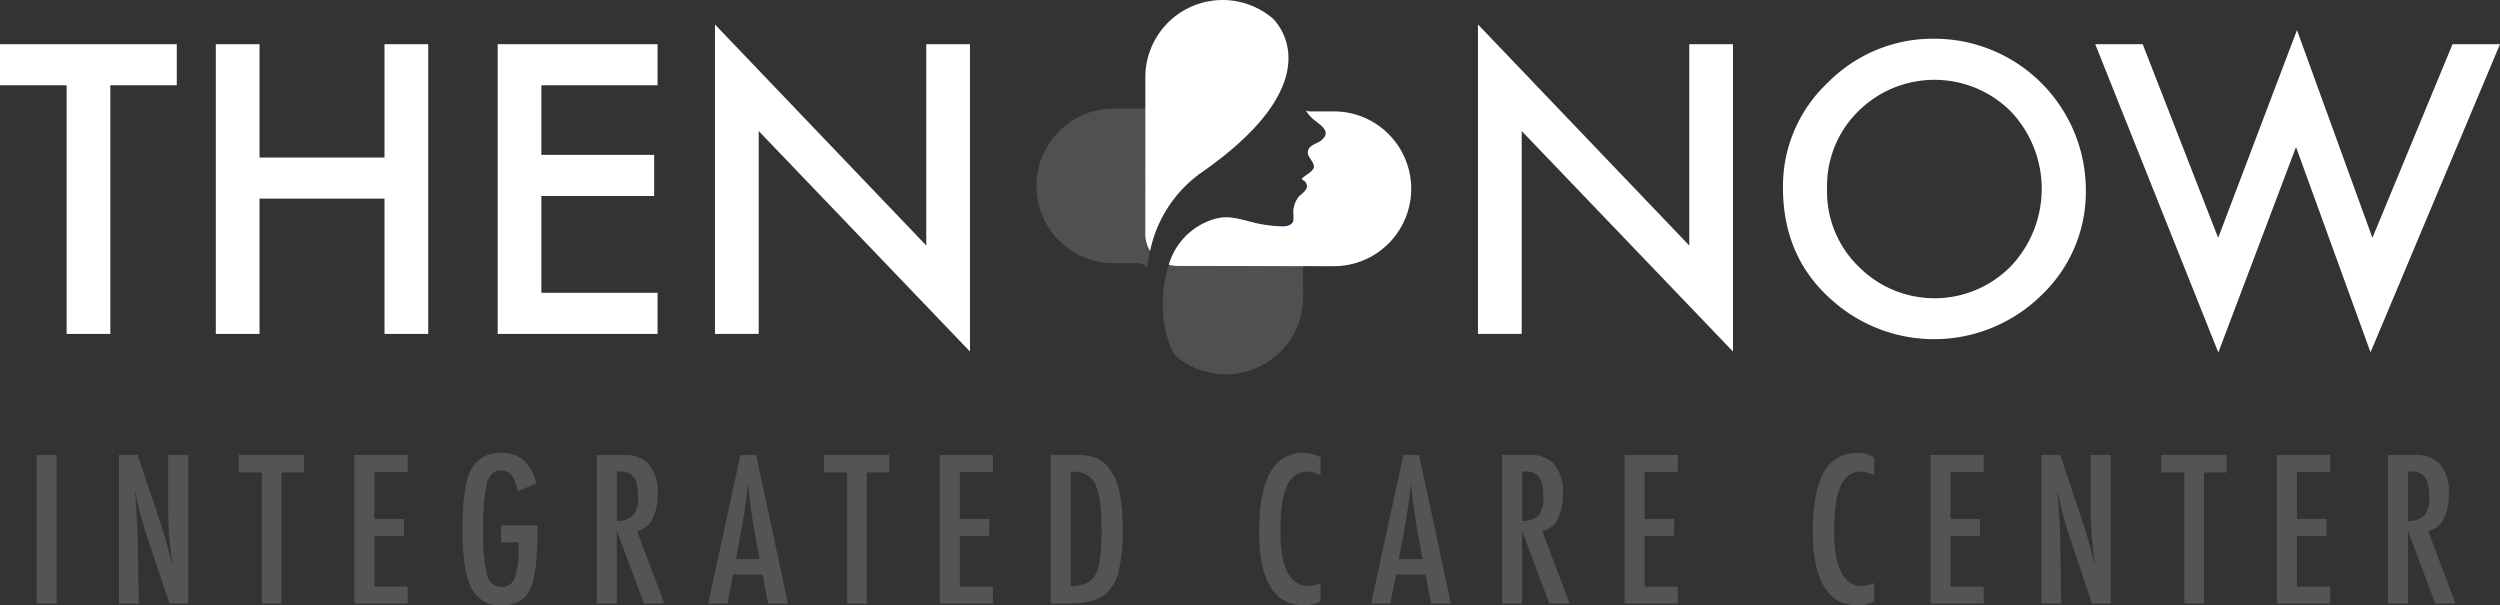
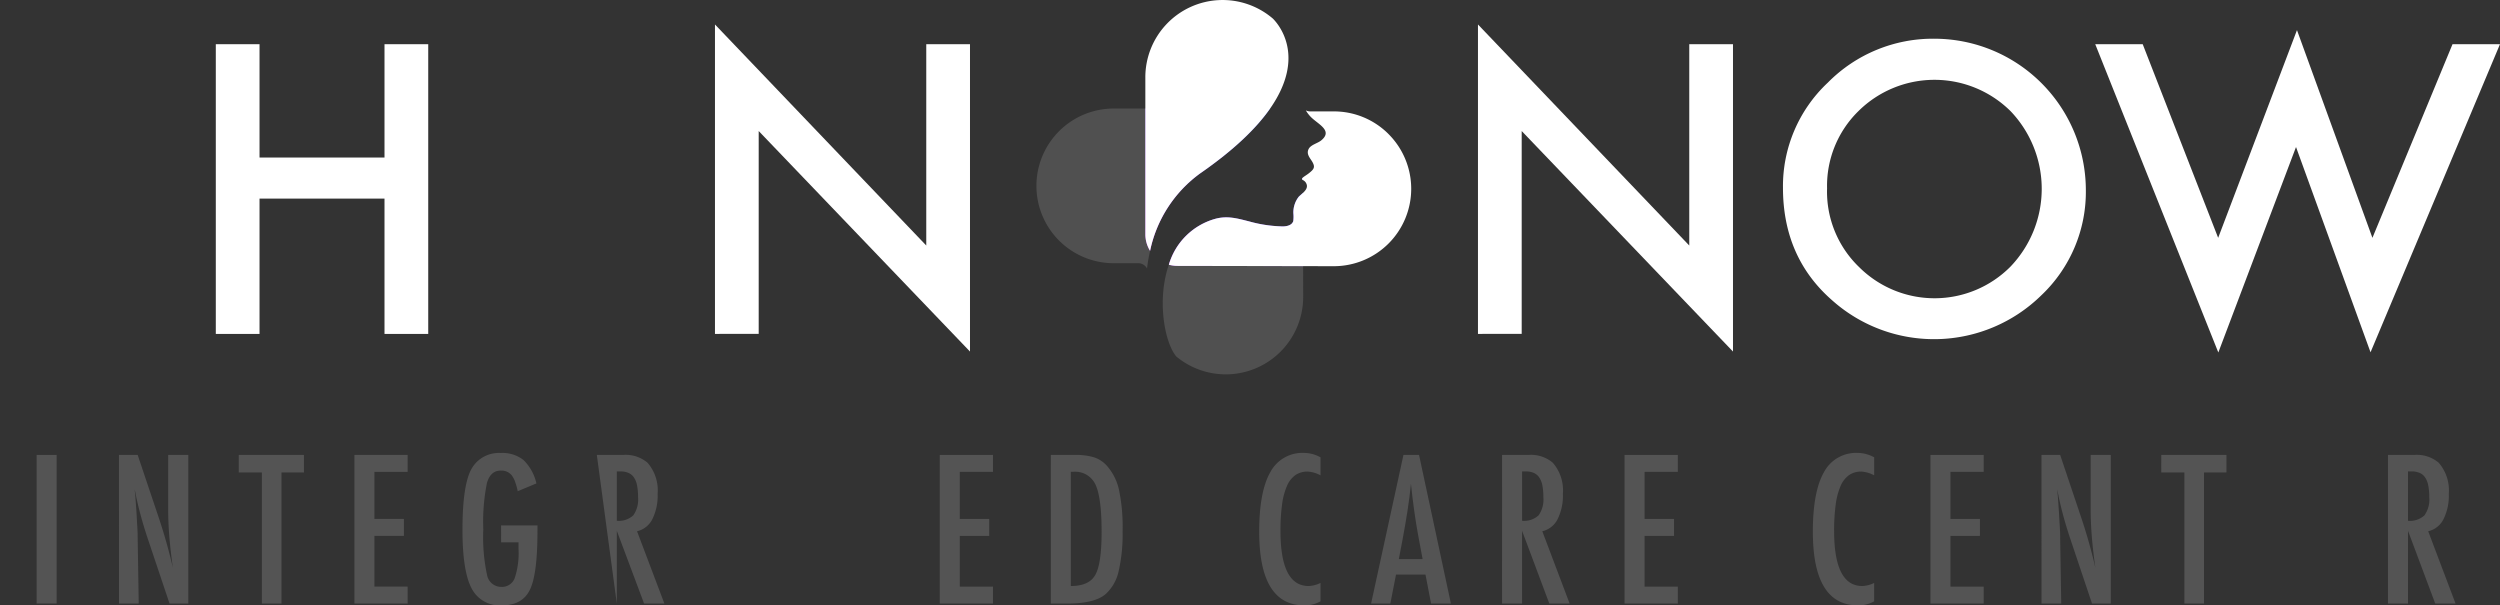
<svg xmlns="http://www.w3.org/2000/svg" xmlns:xlink="http://www.w3.org/1999/xlink" width="410.854" height="99.489" viewBox="0 0 410.854 99.489">
  <rect x="0" y="0" width="410.854" height="99.489" fill="#333333" stroke="none" />
  <defs>
    <style>.a,.c{fill:#545454;}.b{fill:#fff;}.c,.d,.e,.f{opacity:0.9;}.d{fill:url(#a);}.e{fill:url(#b);}.f{fill:url(#c);}</style>
    <linearGradient id="a" x1="44.355" y1="-15.707" x2="-146.627" y2="55.664" gradientUnits="objectBoundingBox">
      <stop offset="0" stop-color="#3167ff" />
      <stop offset="1" stop-color="#f033ff" />
    </linearGradient>
    <linearGradient id="b" x1="0.994" y1="-0.355" x2="-0.543" y2="0.993" xlink:href="#a" />
    <linearGradient id="c" x1="1.374" y1="-0.691" x2="-0.053" y2="1.924" xlink:href="#a" />
  </defs>
  <g transform="translate(-587.408 -351.893)">
    <g transform="translate(593.426 426.325)">
      <path class="a" d="M591.292,400.149h3.291v24.423h-3.291Z" transform="translate(-591.292 -399.817)" />
      <path class="a" d="M600.028,400.149H603.1l3.274,9.744a89.123,89.123,0,0,1,2.515,8.813q-.4-2.833-.584-5.125t-.19-4.32v-9.112h3.306v24.423h-3.085l-3.686-10.992q-.506-1.536-.956-3.148t-.832-3.385c-.02-.149-.054-.327-.1-.539s-.1-.452-.166-.727c.031.274.057.508.079.7s.037.363.047.5l.175,2.484.173,3.021c.011.169.019.375.023.617s.009.517.009.823l.173,10.645h-3.243Z" transform="translate(-586.493 -399.817)" />
      <path class="a" d="M612.735,400.149h10.71v2.879h-3.687v21.545h-3.227V403.028h-3.8Z" transform="translate(-579.513 -399.817)" />
      <path class="a" d="M625,400.149h8.747v2.784h-5.458v7.736h4.842v2.784h-4.842v8.337h5.458v2.783H625Z" transform="translate(-572.773 -399.817)" />
      <path class="a" d="M642.809,411.841h5.979v.948q0,7.135-1.25,9.635-1.232,2.561-4.619,2.563a5.179,5.179,0,0,1-4.983-2.848q-1.471-2.849-1.472-9.57,0-7.69,1.614-10.235a5.142,5.142,0,0,1,4.667-2.389,5.571,5.571,0,0,1,3.748,1.154,7.752,7.752,0,0,1,2.121,3.844l-3.069,1.281a10.95,10.95,0,0,0-.459-1.621,3.683,3.683,0,0,0-.555-1.021,2.178,2.178,0,0,0-1.8-.744q-1.645,0-2.245,2.025a32.2,32.2,0,0,0-.6,7.609,29.659,29.659,0,0,0,.617,7.514,2.366,2.366,0,0,0,2.326,1.961,2.229,2.229,0,0,0,2.2-1.391,12.843,12.843,0,0,0,.649-4.778v-1.154h-2.863Z" transform="translate(-566.478 -399.93)" />
-       <path class="a" d="M650.715,400.149h4.333a5.531,5.531,0,0,1,4,1.281,6.908,6.908,0,0,1,1.661,5.077,8.721,8.721,0,0,1-.877,4.217,3.771,3.771,0,0,1-2.508,1.969l4.493,11.879h-3.337L654,412.615v11.958h-3.289ZM654,410.969a3.488,3.488,0,0,0,2.7-.886,4.465,4.465,0,0,0,.792-2.989,9.868,9.868,0,0,0-.166-1.947,3.505,3.505,0,0,0-.522-1.312,2.1,2.1,0,0,0-.917-.744,3.433,3.433,0,0,0-1.337-.237H654Z" transform="translate(-558.65 -399.817)" />
-       <path class="a" d="M667.838,400.149H670.4l5.237,24.423h-3.26l-.917-4.761h-4.84l-.934,4.761h-3.162Zm3.148,17.115-.728-3.89q-.727-3.972-1.187-8.479-.221,2.2-.569,4.453t-.823,4.786l-.6,3.131Z" transform="translate(-552.163 -399.817)" />
-       <path class="a" d="M674.823,400.149h10.709v2.879h-3.686v21.545h-3.227V403.028h-3.8Z" transform="translate(-545.407 -399.817)" />
+       <path class="a" d="M650.715,400.149h4.333a5.531,5.531,0,0,1,4,1.281,6.908,6.908,0,0,1,1.661,5.077,8.721,8.721,0,0,1-.877,4.217,3.771,3.771,0,0,1-2.508,1.969l4.493,11.879h-3.337L654,412.615v11.958ZM654,410.969a3.488,3.488,0,0,0,2.7-.886,4.465,4.465,0,0,0,.792-2.989,9.868,9.868,0,0,0-.166-1.947,3.505,3.505,0,0,0-.522-1.312,2.1,2.1,0,0,0-.917-.744,3.433,3.433,0,0,0-1.337-.237H654Z" transform="translate(-558.65 -399.817)" />
      <path class="a" d="M687.091,400.149h8.748v2.784h-5.457v7.736h4.84v2.784h-4.84v8.337h5.457v2.783h-8.748Z" transform="translate(-538.668 -399.817)" />
      <path class="a" d="M698.869,400.149h4.05a10.182,10.182,0,0,1,3.116.412,4.938,4.938,0,0,1,2.088,1.407,8.858,8.858,0,0,1,1.961,3.955,29.69,29.69,0,0,1,.586,6.753,27.423,27.423,0,0,1-.649,6.582,7.2,7.2,0,0,1-2.089,3.717q-1.787,1.6-6.4,1.6h-2.659Zm3.291,21.545q3,0,4.017-1.819,1.044-1.82,1.044-7.071,0-5.647-1-7.767a3.674,3.674,0,0,0-3.655-2.119h-.411Z" transform="translate(-532.198 -399.817)" />
      <path class="a" d="M731.053,400.662v2.959a5.079,5.079,0,0,0-2.119-.618,3.461,3.461,0,0,0-2.01.578,4.2,4.2,0,0,0-1.385,1.78,11.3,11.3,0,0,0-.806,3.044,31.611,31.611,0,0,0-.262,4.358q0,9.05,4.635,9.048a4.936,4.936,0,0,0,1.946-.507v3.023a5.347,5.347,0,0,1-2.657.665q-7.421,0-7.42-12.117,0-6.549,1.811-9.745a5.956,5.956,0,0,1,5.543-3.195A5.665,5.665,0,0,1,731.053,400.662Z" transform="translate(-520.054 -399.935)" />
      <path class="a" d="M738.162,400.149h2.563l5.235,24.423H742.7l-.917-4.761h-4.842l-.933,4.761h-3.164Zm3.148,17.115-.728-3.89q-.727-3.972-1.187-8.479-.221,2.2-.57,4.453T738,414.133l-.6,3.131Z" transform="translate(-513.534 -399.817)" />
      <path class="a" d="M746.738,400.149h4.335a5.531,5.531,0,0,1,4,1.281,6.908,6.908,0,0,1,1.661,5.077,8.72,8.72,0,0,1-.878,4.217,3.768,3.768,0,0,1-2.507,1.969l4.491,11.879H754.5l-4.476-11.958v11.958h-3.291Zm3.291,10.82a3.493,3.493,0,0,0,2.705-.886,4.474,4.474,0,0,0,.79-2.989,9.878,9.878,0,0,0-.166-1.947,3.505,3.505,0,0,0-.522-1.312,2.1,2.1,0,0,0-.917-.744,3.431,3.431,0,0,0-1.337-.237h-.553Z" transform="translate(-505.903 -399.817)" />
      <path class="a" d="M759.731,400.149h8.747v2.784h-5.457v7.736h4.84v2.784h-4.84v8.337h5.457v2.783h-8.747Z" transform="translate(-498.765 -399.817)" />
      <path class="a" d="M789.781,400.662v2.959a5.079,5.079,0,0,0-2.119-.618,3.461,3.461,0,0,0-2.01.578,4.2,4.2,0,0,0-1.385,1.78,11.3,11.3,0,0,0-.806,3.044,31.611,31.611,0,0,0-.262,4.358q0,9.05,4.635,9.048a4.936,4.936,0,0,0,1.946-.507v3.023a5.347,5.347,0,0,1-2.657.665q-7.42,0-7.42-12.117,0-6.549,1.811-9.745a5.957,5.957,0,0,1,5.545-3.195A5.664,5.664,0,0,1,789.781,400.662Z" transform="translate(-487.794 -399.935)" />
      <path class="a" d="M792.177,400.149h8.747v2.784h-5.458v7.736h4.842v2.784h-4.842v8.337h5.458v2.783h-8.747Z" transform="translate(-480.942 -399.817)" />
      <path class="a" d="M803.955,400.149h3.069l3.274,9.744a88.693,88.693,0,0,1,2.515,8.813q-.4-2.833-.584-5.125t-.191-4.32v-9.112h3.306v24.423h-3.085l-3.686-10.992q-.506-1.536-.956-3.148t-.832-3.385c-.02-.149-.054-.327-.1-.539s-.1-.452-.166-.727c.033.274.057.508.079.7s.037.363.047.5l.175,2.484.174,3.021c.011.169.019.375.025.617s.008.517.008.823l.174,10.645h-3.243Z" transform="translate(-474.472 -399.817)" />
      <path class="a" d="M816.662,400.149h10.71v2.879h-3.686v21.545h-3.227V403.028h-3.8Z" transform="translate(-467.492 -399.817)" />
-       <path class="a" d="M828.931,400.149h8.749v2.784h-5.458v7.736h4.84v2.784h-4.84v8.337h5.458v2.783h-8.749Z" transform="translate(-460.752 -399.817)" />
      <path class="a" d="M840.709,400.149h4.335a5.534,5.534,0,0,1,4,1.281,6.915,6.915,0,0,1,1.661,5.077,8.719,8.719,0,0,1-.878,4.217,3.768,3.768,0,0,1-2.507,1.969l4.493,11.879h-3.339L844,412.615v11.958h-3.291ZM844,410.969a3.487,3.487,0,0,0,2.7-.886,4.465,4.465,0,0,0,.792-2.989,9.758,9.758,0,0,0-.166-1.947,3.509,3.509,0,0,0-.522-1.312,2.1,2.1,0,0,0-.917-.744,3.432,3.432,0,0,0-1.337-.237H844Z" transform="translate(-454.283 -399.817)" />
    </g>
    <g transform="translate(587.408 355.914)">
-       <path class="b" d="M605.541,363.331v40.862h-7.184V363.331H587.408v-6.753h29.051v6.753Z" transform="translate(-587.408 -353.34)" />
      <path class="b" d="M617.485,375.206h20.539V356.578h7.186v47.615h-7.186V381.959H617.485v22.234H610.3V356.578h7.186Z" transform="translate(-574.834 -353.34)" />
-       <path class="b" d="M666.472,363.331H647.381v11.442h18.536v6.753H647.381V397.44h19.091v6.754H640.2V356.578h26.275Z" transform="translate(-558.41 -353.34)" />
      <path class="b" d="M663.247,405.341V354.488l34.725,36.328v-33.09h7.186v50.516L670.433,372v33.337Z" transform="translate(-545.748 -354.488)" />
      <g transform="translate(242.891)">
        <path class="b" d="M744.181,405.341V354.488l34.725,36.328v-33.09h7.186v50.516L751.367,372v33.337Z" transform="translate(-744.181 -354.488)" />
        <path class="b" d="M776.534,380.487a23.326,23.326,0,0,1,7.37-17.27A24.265,24.265,0,0,1,801.545,356a24.905,24.905,0,0,1,24.764,24.764,23.417,23.417,0,0,1-7.339,17.425,25.159,25.159,0,0,1-34.355.8Q776.535,391.93,776.534,380.487Zm7.248.093a17.208,17.208,0,0,0,5.3,12.983,17.569,17.569,0,0,0,24.825-.093,18.477,18.477,0,0,0,.062-25.534,17.757,17.757,0,0,0-25.073,0A17.176,17.176,0,0,0,783.782,380.58Z" transform="translate(-726.409 -353.657)" />
        <path class="b" d="M817.459,357.4l12.4,31.826,12.952-34.139,12.4,34.139L868.375,357.4h7.8L854.9,408.036,842.654,374.3l-12.768,33.769L809.657,357.4Z" transform="translate(-708.214 -354.16)" />
      </g>
    </g>
    <path class="c" d="M715.21,384.093V363.406h-5.076a12.711,12.711,0,1,0,0,25.421h3.924a1.632,1.632,0,0,1,1.432.866,24.944,24.944,0,0,1,.5-2.9A5.127,5.127,0,0,1,715.21,384.093Z" transform="translate(60.425 6.324)" />
    <path class="c" d="M711.743,379.975c-1.937,5.63-.79,12.551,1.2,15.055a12.724,12.724,0,0,0,20.882-9.756l-.011-5.069-20.772-.04A5.169,5.169,0,0,1,711.743,379.975Z" transform="translate(67.751 15.426)" />
    <path class="d" d="M725.678,371.158v-.442C725.418,370.944,725.5,371.048,725.678,371.158Z" transform="translate(75.864 10.34)" />
    <path class="b" d="M725.678,371.158v-.442C725.418,370.944,725.5,371.048,725.678,371.158Z" transform="translate(75.864 10.34)" />
    <path class="e" d="M709.677,386.795a21.04,21.04,0,0,1,8.185-12.7c5.737-3.968,9.35-7.548,11.541-10.69H708.9v20.687A5.127,5.127,0,0,0,709.677,386.795Z" transform="translate(66.737 6.324)" />
    <path class="f" d="M732.723,373a4.18,4.18,0,0,0-.868,2.71,5.793,5.793,0,0,1-.017,1.272c-.257.824-1.382.922-2.078.869a21.819,21.819,0,0,1-5.175-.812c-1.992-.5-3.565-.964-5.562-.426a11.027,11.027,0,0,0-7.635,7.548,5.169,5.169,0,0,0,1.3.189l20.772.04-.023-12.048C733.19,372.586,732.917,372.8,732.723,373Z" transform="translate(68.105 11.236)" />
    <g transform="translate(775.635 351.893)">
      <path class="b" d="M747.5,367.494a12.658,12.658,0,0,0-9-3.726h-3.889a1.662,1.662,0,0,1-.7-.164,5.257,5.257,0,0,0,1.123,1.363c1.236,1.083,3.246,2.081,1.373,3.588-.566.454-1.662.694-2.02,1.353-.465.851.208,1.509.563,2.113.545.925.3,1.25-.584,1.943-.228.178-.581.4-.8.556-.054.039-.085.07-.124.1v.442a1.355,1.355,0,0,1,.383.3c.555.733.135,1.306-.38,1.789-.251.239-.524.456-.717.657a4.18,4.18,0,0,0-.868,2.71,5.793,5.793,0,0,1-.017,1.272c-.257.824-1.382.922-2.078.869a21.819,21.819,0,0,1-5.175-.812c-1.992-.5-3.565-.964-5.562-.426a11.027,11.027,0,0,0-7.635,7.548,5.169,5.169,0,0,0,1.3.189l20.772.04,5.034.009a12.719,12.719,0,0,0,9-21.712Z" transform="translate(-707.53 -345.46)" />
      <path class="b" d="M717.862,380.421c5.737-3.968,9.35-7.548,11.541-10.69,6.025-8.634,1.306-13.938.448-14.788a12.7,12.7,0,0,0-20.953,9.677v25.8a5.127,5.127,0,0,0,.779,2.7A21.04,21.04,0,0,1,717.862,380.421Z" transform="translate(-708.898 -351.893)" />
    </g>
  </g>
</svg>